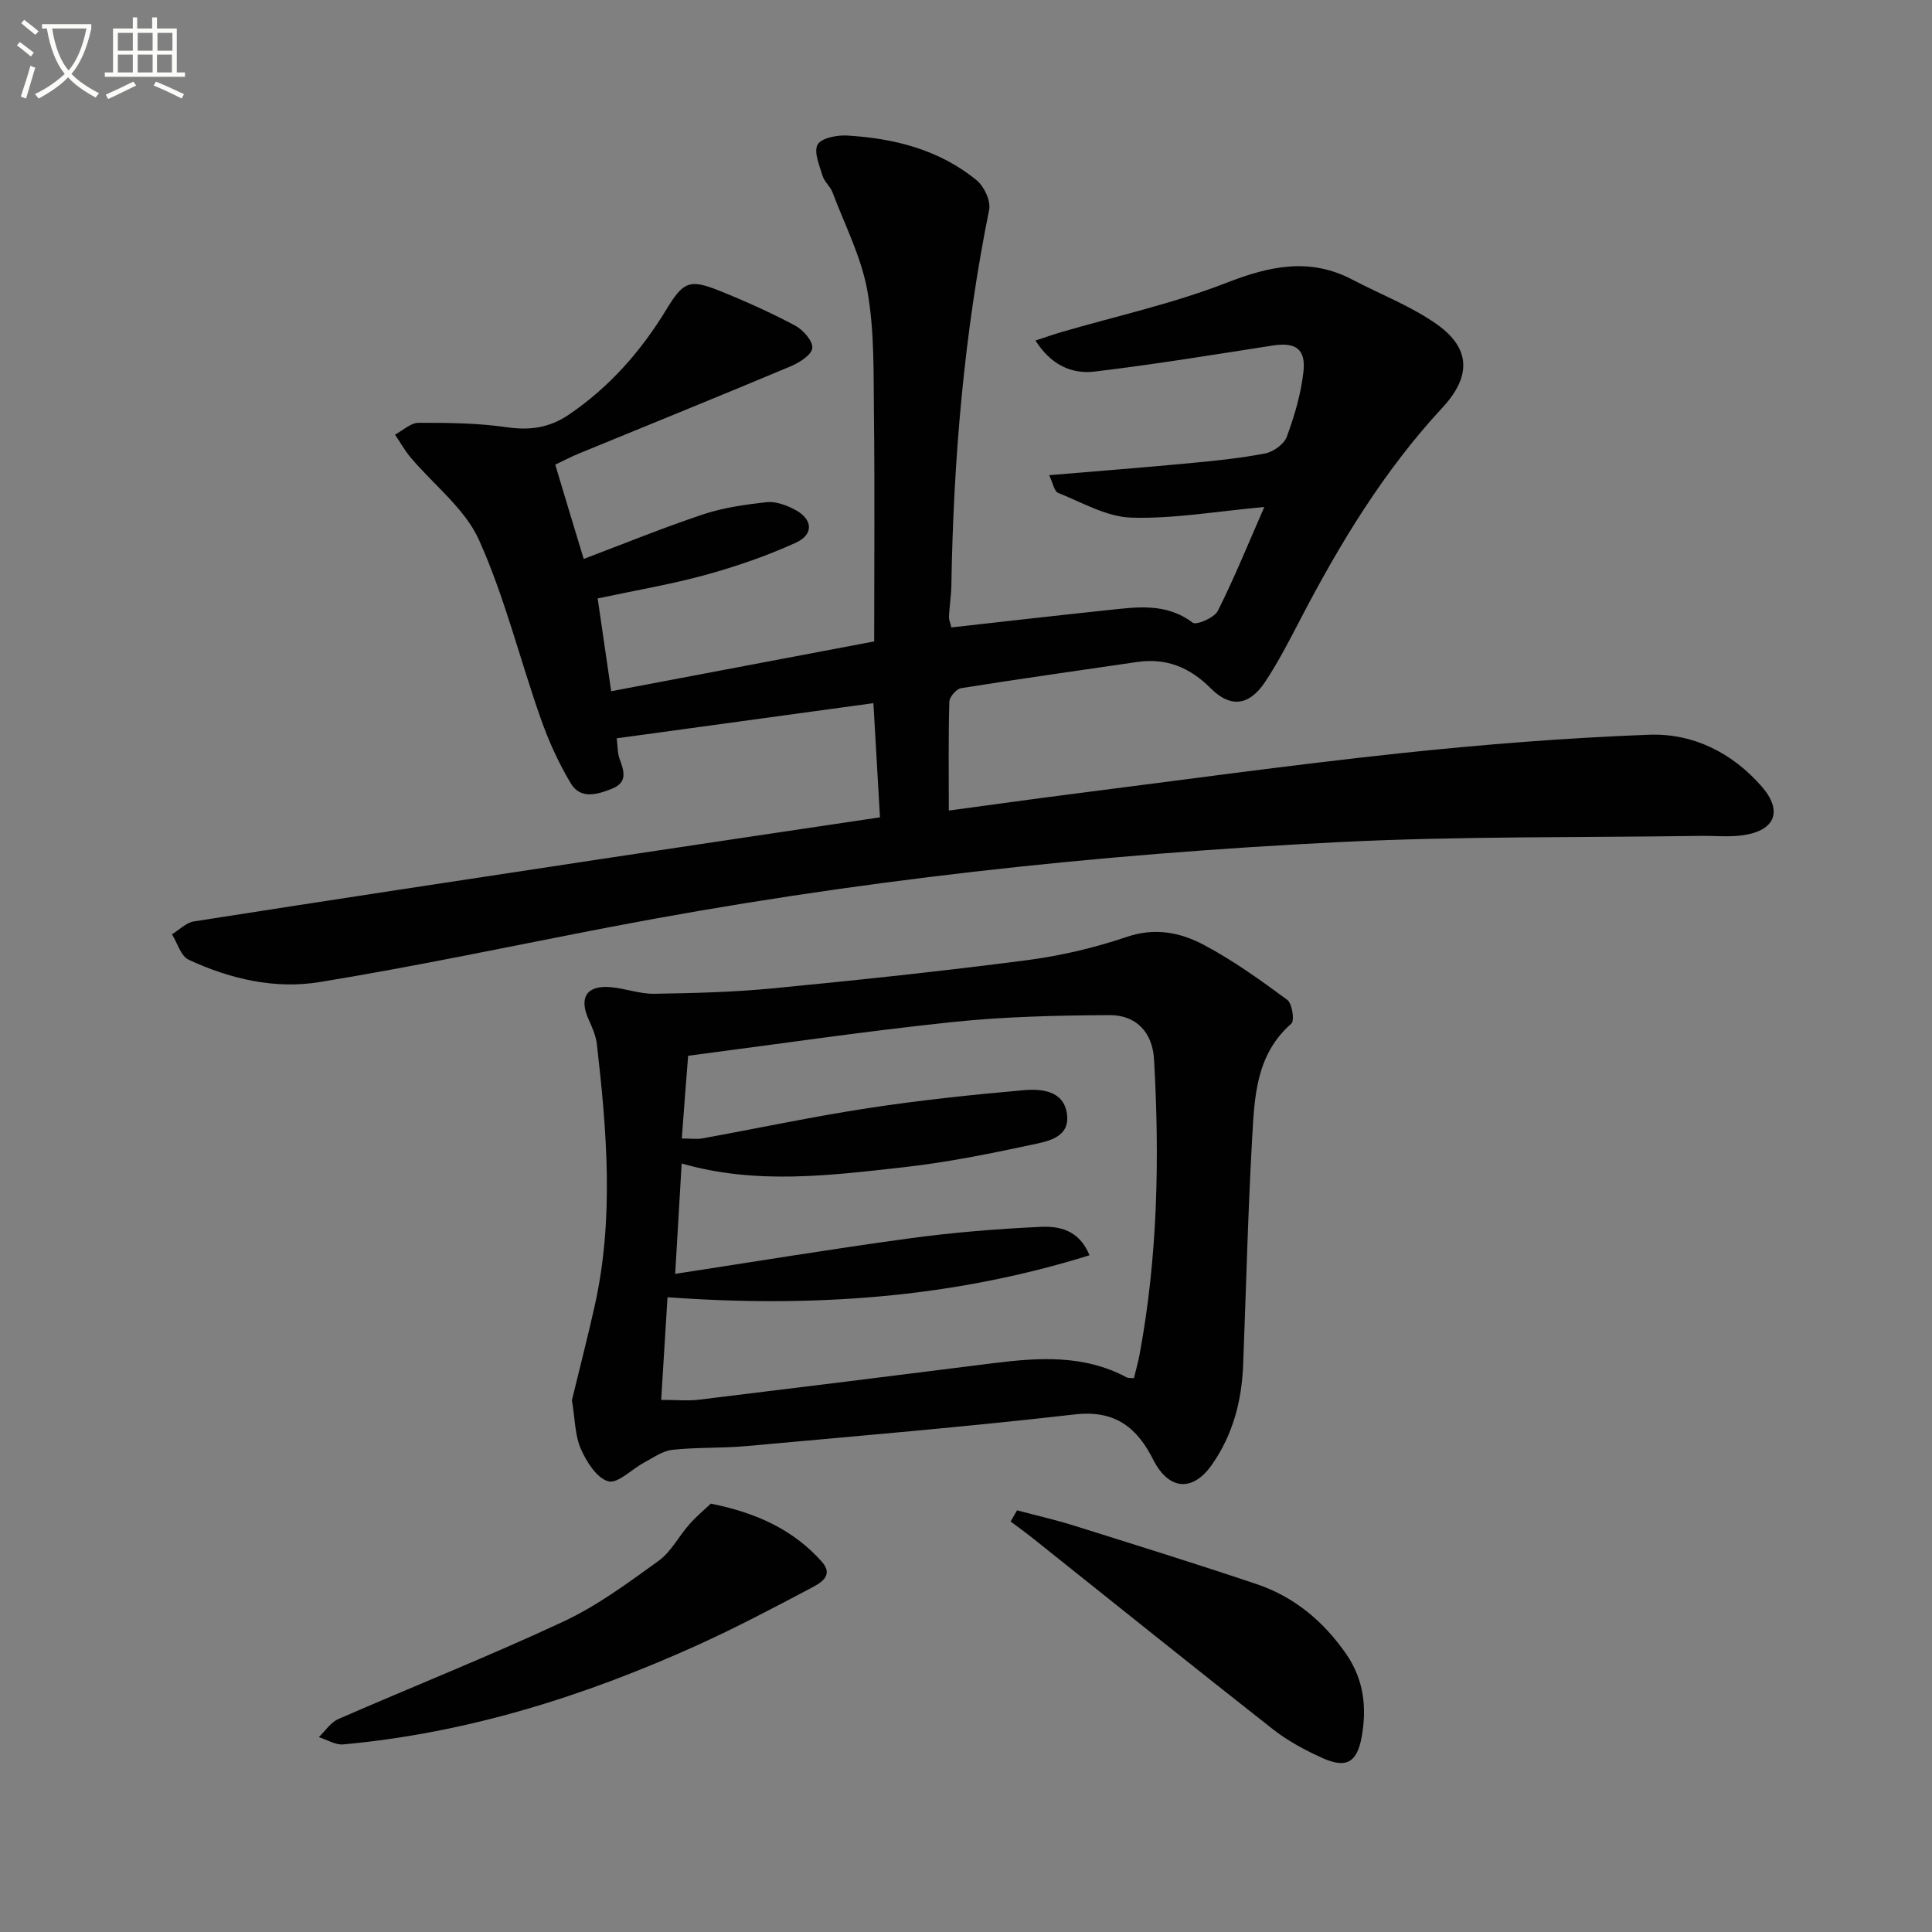
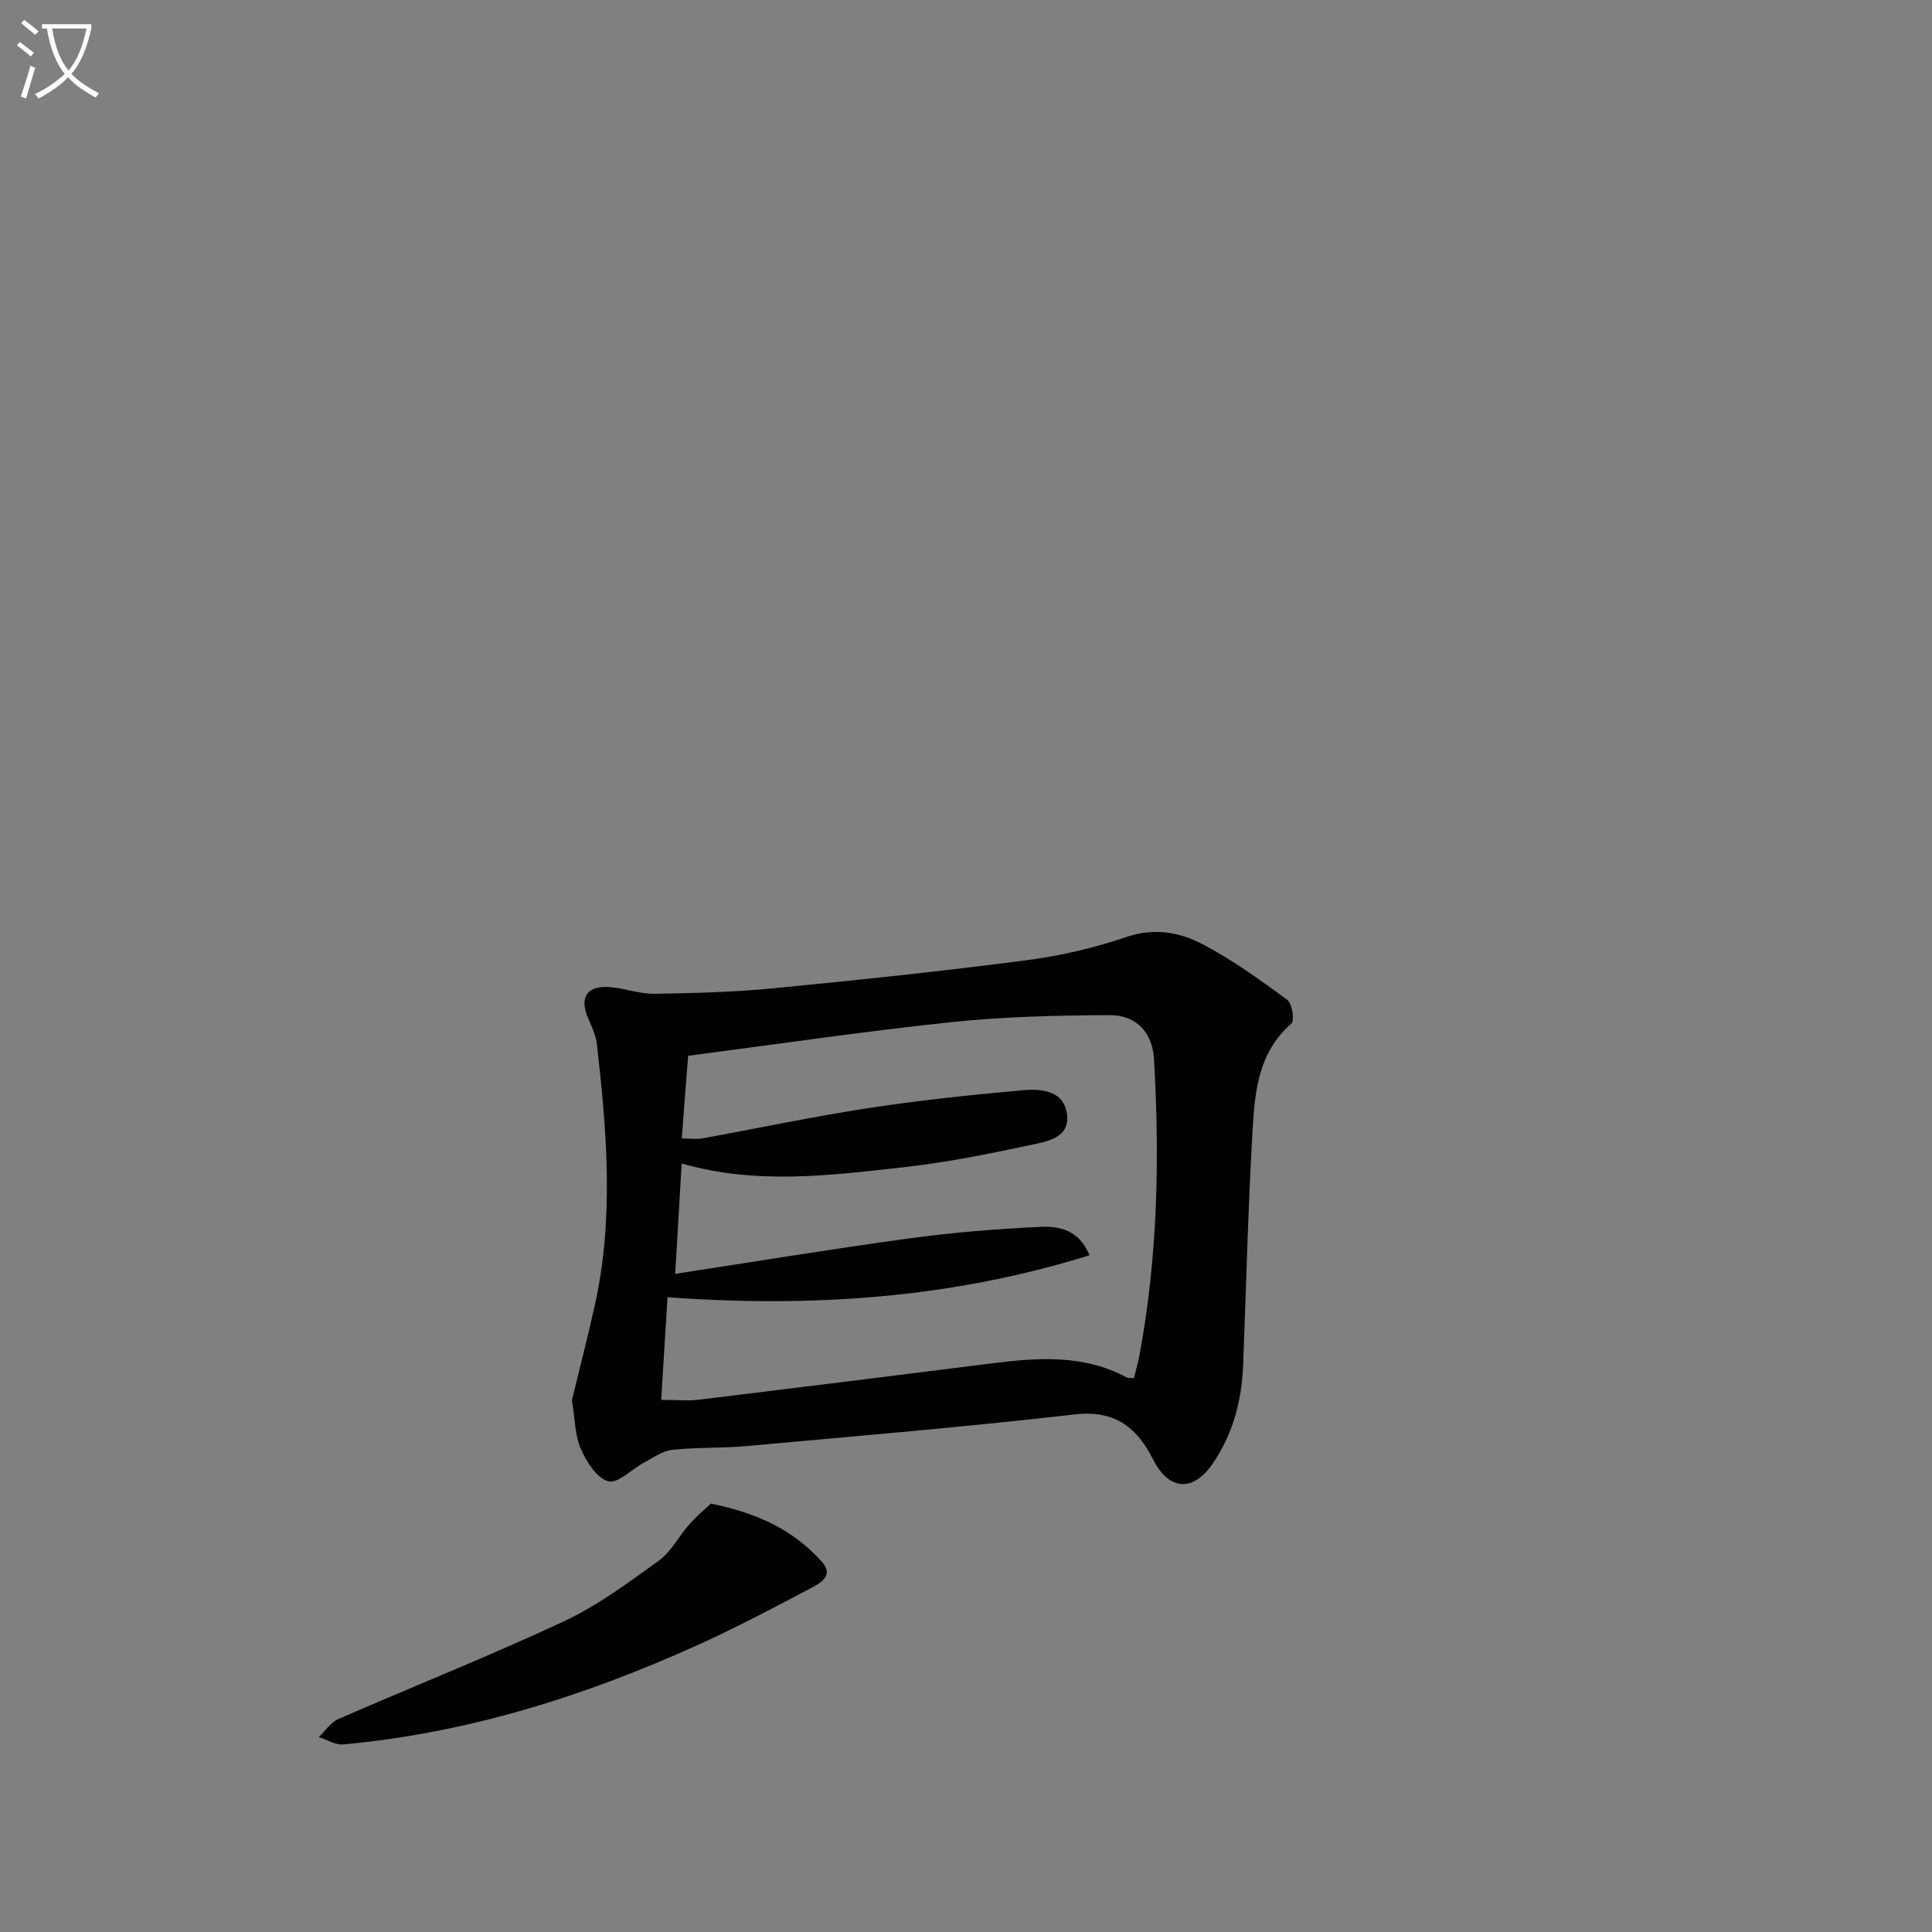
<svg xmlns="http://www.w3.org/2000/svg" enable-background="new 0 0 400 400" viewBox="0 0 400 400">
  <rect x="0" y="0" width="400" height="400" fill="#808080" stroke="none" />
  <path d="m6.4 11.7c-1-.8-1.9-1.6-2.9-2.3l.6-.7c.9.7 1.9 1.4 2.9 2.2zm-2.1 8.3c.7-2.1 1.4-4.2 2-6.4.2.1.6.3 1 .4-.7 2.3-1.3 4.4-1.9 6.4zm3-12.8c-1.1-.9-2.1-1.7-2.9-2.4l.6-.7c1 .8 2 1.5 3 2.4zm1.4-1.3v-.9h10.2v.9c-.9 4.2-2.3 7.3-4.1 9.4 1.3 1.4 3.2 2.7 5.7 4-.2.2-.4.5-.7.9-2.5-1.4-4.4-2.7-5.7-4.2-1.4 1.5-3.5 3-6.1 4.4 0 0 0 0-.1-.1-.3-.4-.5-.7-.7-.8 2.7-1.3 4.7-2.8 6.2-4.2-1.8-2.2-3-5.3-3.7-9.4zm9.2 0h-7.1c.6 3.8 1.7 6.7 3.4 8.7 1.7-2 2.9-4.8 3.7-8.7z" fill="#fbfcfa" />
-   <path d="m31.6 3.6h.9v2.3h4.1v9.1h1.7v.9h-16.6v-.9h1.7v-9.1h4.1v-2.3h.9v2.3h3.1v-2.3zm-4 13.3.6.8c-1.9.9-3.8 1.9-5.8 2.8-.2-.3-.3-.6-.5-.9 2-.9 3.9-1.8 5.7-2.7zm-3.2-10.1v3.7h3.1v-3.7zm0 4.5v3.7h3.1v-3.7zm4.1-4.5v3.7h3.1v-3.7zm0 4.5v3.7h3.1v-3.7zm9.1 9.1c-2.1-1.1-4.1-2-5.8-2.7l.5-.8c2.2.9 4.1 1.8 5.8 2.6zm-1.9-13.6h-3.1v3.7h3.1zm-3.2 4.5v3.7h3.1v-3.7z" fill="#fbfcfa" />
  <g fill="#010101">
-     <path d="m120.85 115.72c8.65-3.27 16.62-6.53 24.77-9.24 4.19-1.39 8.69-2.02 13.1-2.51 1.83-.2 3.95.58 5.67 1.45 3.9 1.97 4.23 5.19.34 6.96-5.98 2.72-12.28 4.89-18.62 6.64-7.17 1.97-14.55 3.21-22.37 4.88.92 6.31 1.82 12.49 2.8 19.21 18.26-3.46 36.12-6.84 54.45-10.31 0-15.87.13-31.51-.05-47.15-.1-8.48.12-17.1-1.35-25.38-1.25-7.03-4.67-13.67-7.23-20.45-.46-1.22-1.68-2.18-2.05-3.4-.64-2.15-1.87-4.95-1.03-6.48.75-1.36 3.99-2 6.07-1.88 9.78.57 19.12 2.92 26.86 9.27 1.55 1.27 2.95 4.27 2.58 6.11-5.19 25.68-7.39 51.63-7.82 77.78-.04 2.15-.39 4.28-.5 6.43-.03.62.27 1.26.5 2.25 10.8-1.2 21.49-2.44 32.19-3.56 6.1-.64 12.2-1.63 17.78 2.58.76.57 4.48-1.02 5.19-2.44 3.4-6.74 6.24-13.77 9.63-21.51-10.05.91-18.82 2.47-27.54 2.2-5.11-.16-10.17-3.14-15.14-5.12-.82-.32-1.08-2.04-1.86-3.67 10.19-.86 19.57-1.58 28.93-2.47 5.28-.5 10.58-1.02 15.78-2.03 1.7-.33 3.92-1.92 4.49-3.46 1.59-4.32 2.93-8.86 3.44-13.42.54-4.79-1.65-6.19-6.37-5.46-12.28 1.9-24.55 3.93-36.89 5.39-4.72.56-9.02-1.38-12.22-6.43 2.06-.67 3.66-1.24 5.29-1.72 11.44-3.34 23.18-5.91 34.24-10.22 8.98-3.5 17.26-5.3 26.11-.65 5.86 3.07 12.18 5.48 17.52 9.27 7.07 5.03 6.99 10.87 1.09 17.23-12.11 13.05-21.23 28.11-29.4 43.81-2.3 4.42-4.59 8.89-7.35 13.03-3.26 4.87-7.13 5.35-11.19 1.28-4.34-4.35-9.2-6.36-15.28-5.47-12.15 1.78-24.31 3.48-36.43 5.42-.97.15-2.4 1.81-2.43 2.8-.21 7.3-.11 14.6-.11 22.54 8.9-1.2 17.21-2.37 25.53-3.43 22.58-2.87 45.13-6 67.76-8.42 17.17-1.83 34.43-3.2 51.68-3.85 9.08-.34 17.18 3.68 23.32 10.7 4.37 5.01 2.89 9.07-3.68 10.08-2.93.45-5.98.12-8.98.16-24.81.37-49.66.05-74.43 1.27-50.82 2.51-101.34 8.01-151.36 17.61-20.04 3.85-40 8.11-60.13 11.39-9.24 1.51-18.54-.64-27.09-4.63-1.62-.75-2.33-3.45-3.45-5.26 1.51-.92 2.92-2.42 4.53-2.67 28.05-4.39 56.12-8.65 84.2-12.9 19.02-2.88 38.05-5.69 57.85-8.65-.44-7.65-.88-15.19-1.36-23.64-17.82 2.44-35.3 4.84-53.15 7.28.22 1.73.16 3.05.58 4.2.91 2.5 1.79 4.89-1.55 6.23-3.04 1.22-6.52 2.26-8.53-1.1-2.52-4.21-4.59-8.77-6.22-13.4-4.34-12.33-7.47-25.16-12.8-37.02-2.92-6.48-9.36-11.37-14.13-17.04-1.23-1.46-2.17-3.16-3.25-4.75 1.63-.86 3.25-2.44 4.88-2.44 6.11-.02 12.29.05 18.32.92 4.76.69 8.8.09 12.75-2.58 8.43-5.71 14.98-13.16 20.22-21.78 3.46-5.69 4.72-6.41 10.85-3.96 5.38 2.15 10.69 4.54 15.8 7.25 1.66.88 3.74 3.23 3.58 4.68-.16 1.44-2.71 3.03-4.54 3.8-14.56 6.11-29.19 12.03-43.79 18.03-1.52.62-2.98 1.39-4.89 2.3 1.88 6.31 3.74 12.43 5.89 19.52z" />
    <path d="m118.41 289.9c1.49-6.16 3.23-12.88 4.74-19.65 3.99-17.97 2.49-36.02.43-54.04-.2-1.77-.98-3.51-1.72-5.17-2.07-4.59-.33-7.16 4.77-6.64 2.97.3 5.91 1.4 8.84 1.35 8.21-.13 16.45-.34 24.62-1.13 17.52-1.7 35.04-3.55 52.49-5.82 7.02-.91 14.05-2.57 20.75-4.84 5.79-1.96 11.02-.91 15.8 1.61 6.11 3.22 11.79 7.32 17.38 11.43 1.02.75 1.55 4.33.85 4.93-7.37 6.43-7.63 15.24-8.12 23.79-.88 15.61-1.25 31.24-1.86 46.86-.29 7.46-2.12 14.45-6.45 20.65-3.84 5.5-8.59 5.35-11.81-.35-.08-.14-.17-.29-.24-.44-3.36-6.76-7.87-10.57-16.35-9.6-22.6 2.59-45.27 4.49-67.92 6.55-5.12.47-10.3.23-15.41.78-2.02.22-3.94 1.62-5.83 2.63-2.55 1.36-5.47 4.43-7.43 3.89-2.39-.66-4.52-4.06-5.7-6.75-1.21-2.78-1.18-6.12-1.83-10.04zm22.75-54.19c1.74 0 3.07.2 4.31-.03 11.42-2.07 22.78-4.5 34.25-6.25 10.65-1.63 21.38-2.76 32.12-3.71 3.78-.34 8.43.06 9.07 4.96.64 4.91-4.12 5.65-7.45 6.36-8.74 1.87-17.55 3.64-26.43 4.63-15.17 1.69-30.42 3.66-45.9-.78-.45 7.63-.89 15.19-1.34 22.85 16.63-2.55 32.5-5.17 48.44-7.34 9.01-1.23 18.12-1.97 27.21-2.39 3.83-.18 7.97.59 10.13 5.88-28.68 8.95-57.67 10.84-87.37 8.69-.44 7.18-.88 14.19-1.31 21.25 3.2 0 5.55.24 7.84-.04 20.27-2.46 40.52-4.99 60.78-7.54 9.48-1.19 18.87-1.83 27.73 2.91.37.2.89.11 1.53.17.41-1.7.87-3.29 1.17-4.91 3.76-20.23 4.16-40.63 2.99-61.1-.31-5.46-3.57-9.18-9.22-9.15-10.92.06-21.9.31-32.75 1.46-18.06 1.9-36.04 4.56-54.49 6.96-.41 5.12-.86 11.02-1.31 17.12z" />
    <path d="m147.17 311.31c9.87 1.99 17.23 5.6 22.96 12 2.71 3.03-.48 4.55-2.47 5.61-7.63 4.04-15.29 8.07-23.15 11.64-23.42 10.6-47.71 18.26-73.45 20.6-1.62.15-3.36-.98-5.05-1.51 1.33-1.27 2.44-3.04 4.02-3.73 15.52-6.78 31.28-13.03 46.61-20.19 7.01-3.27 13.39-8.01 19.71-12.57 2.59-1.86 4.17-5.08 6.36-7.55 1.51-1.71 3.28-3.18 4.46-4.3z" />
-     <path d="m210.57 312.7c3.89 1.04 7.83 1.93 11.68 3.13 12.66 3.97 25.33 7.91 37.9 12.14 7.8 2.62 13.87 7.7 18.56 14.47 3.66 5.28 4.31 11.09 3.21 17.17-.96 5.3-3.19 6.58-8.08 4.39-3.61-1.62-7.21-3.55-10.31-5.99-16.61-13.04-33.07-26.28-49.58-39.44-1.54-1.23-3.14-2.38-4.71-3.56.45-.77.89-1.54 1.33-2.31z" />
  </g>
</svg>